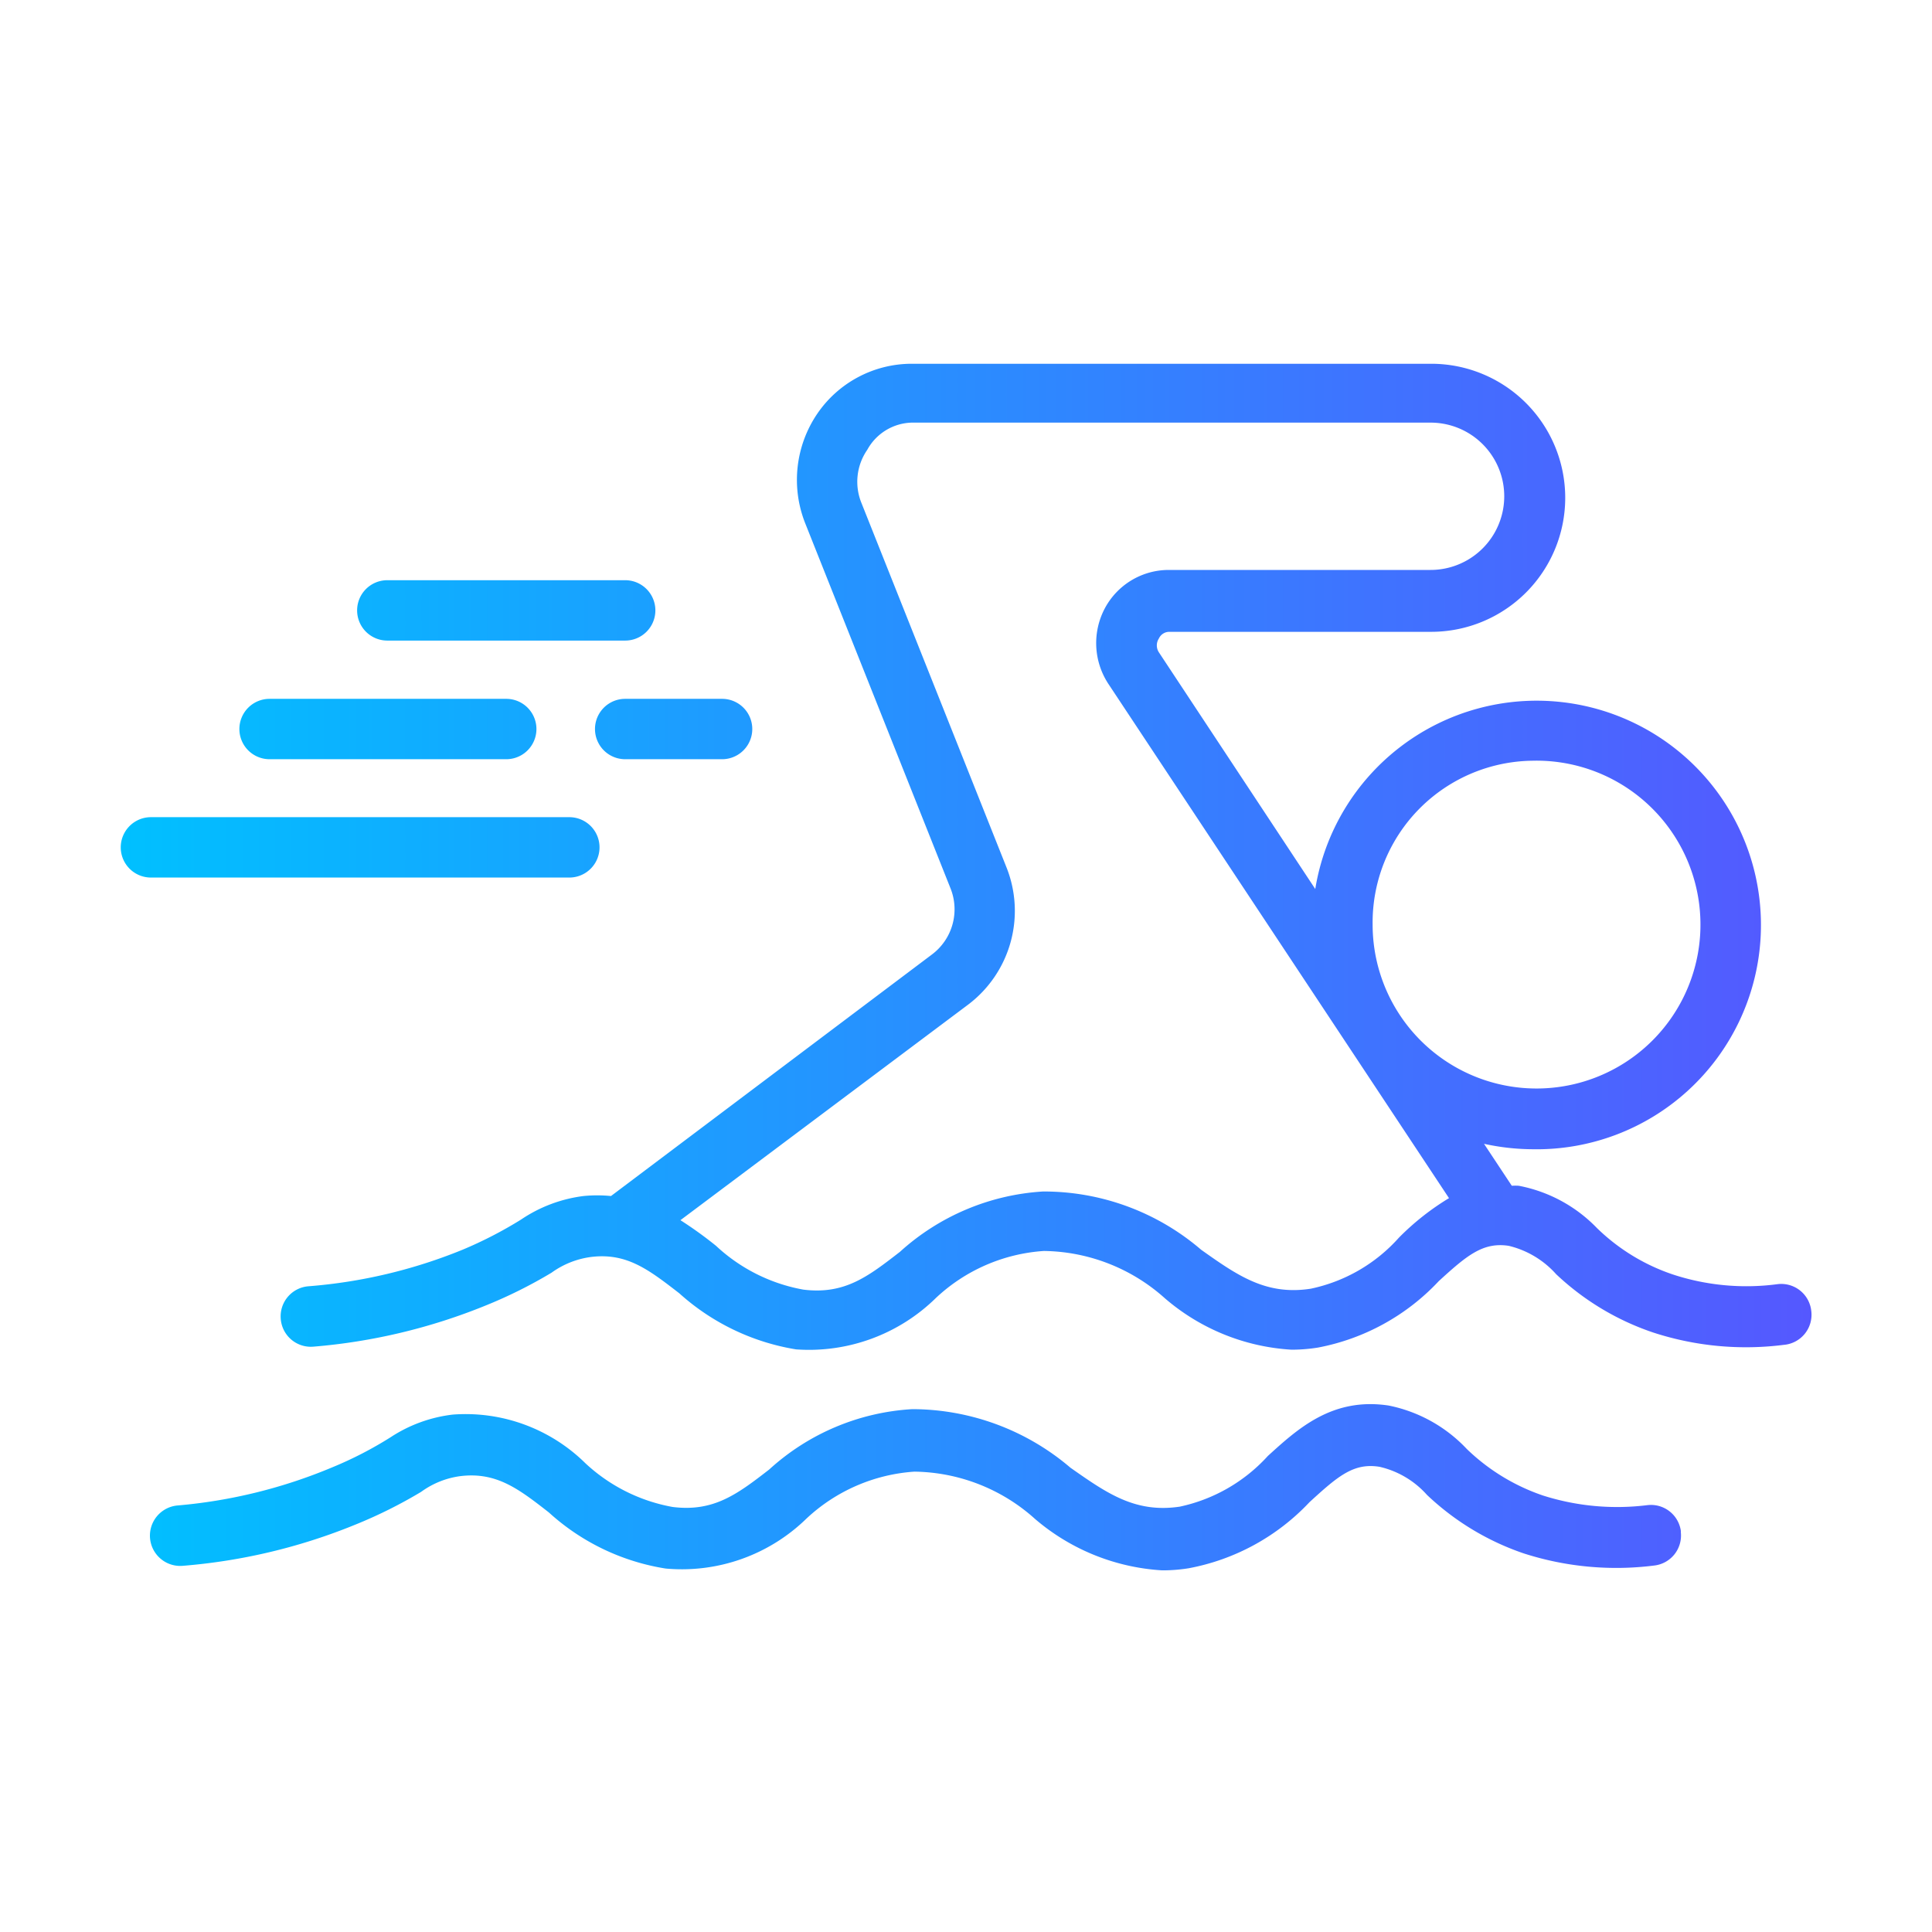
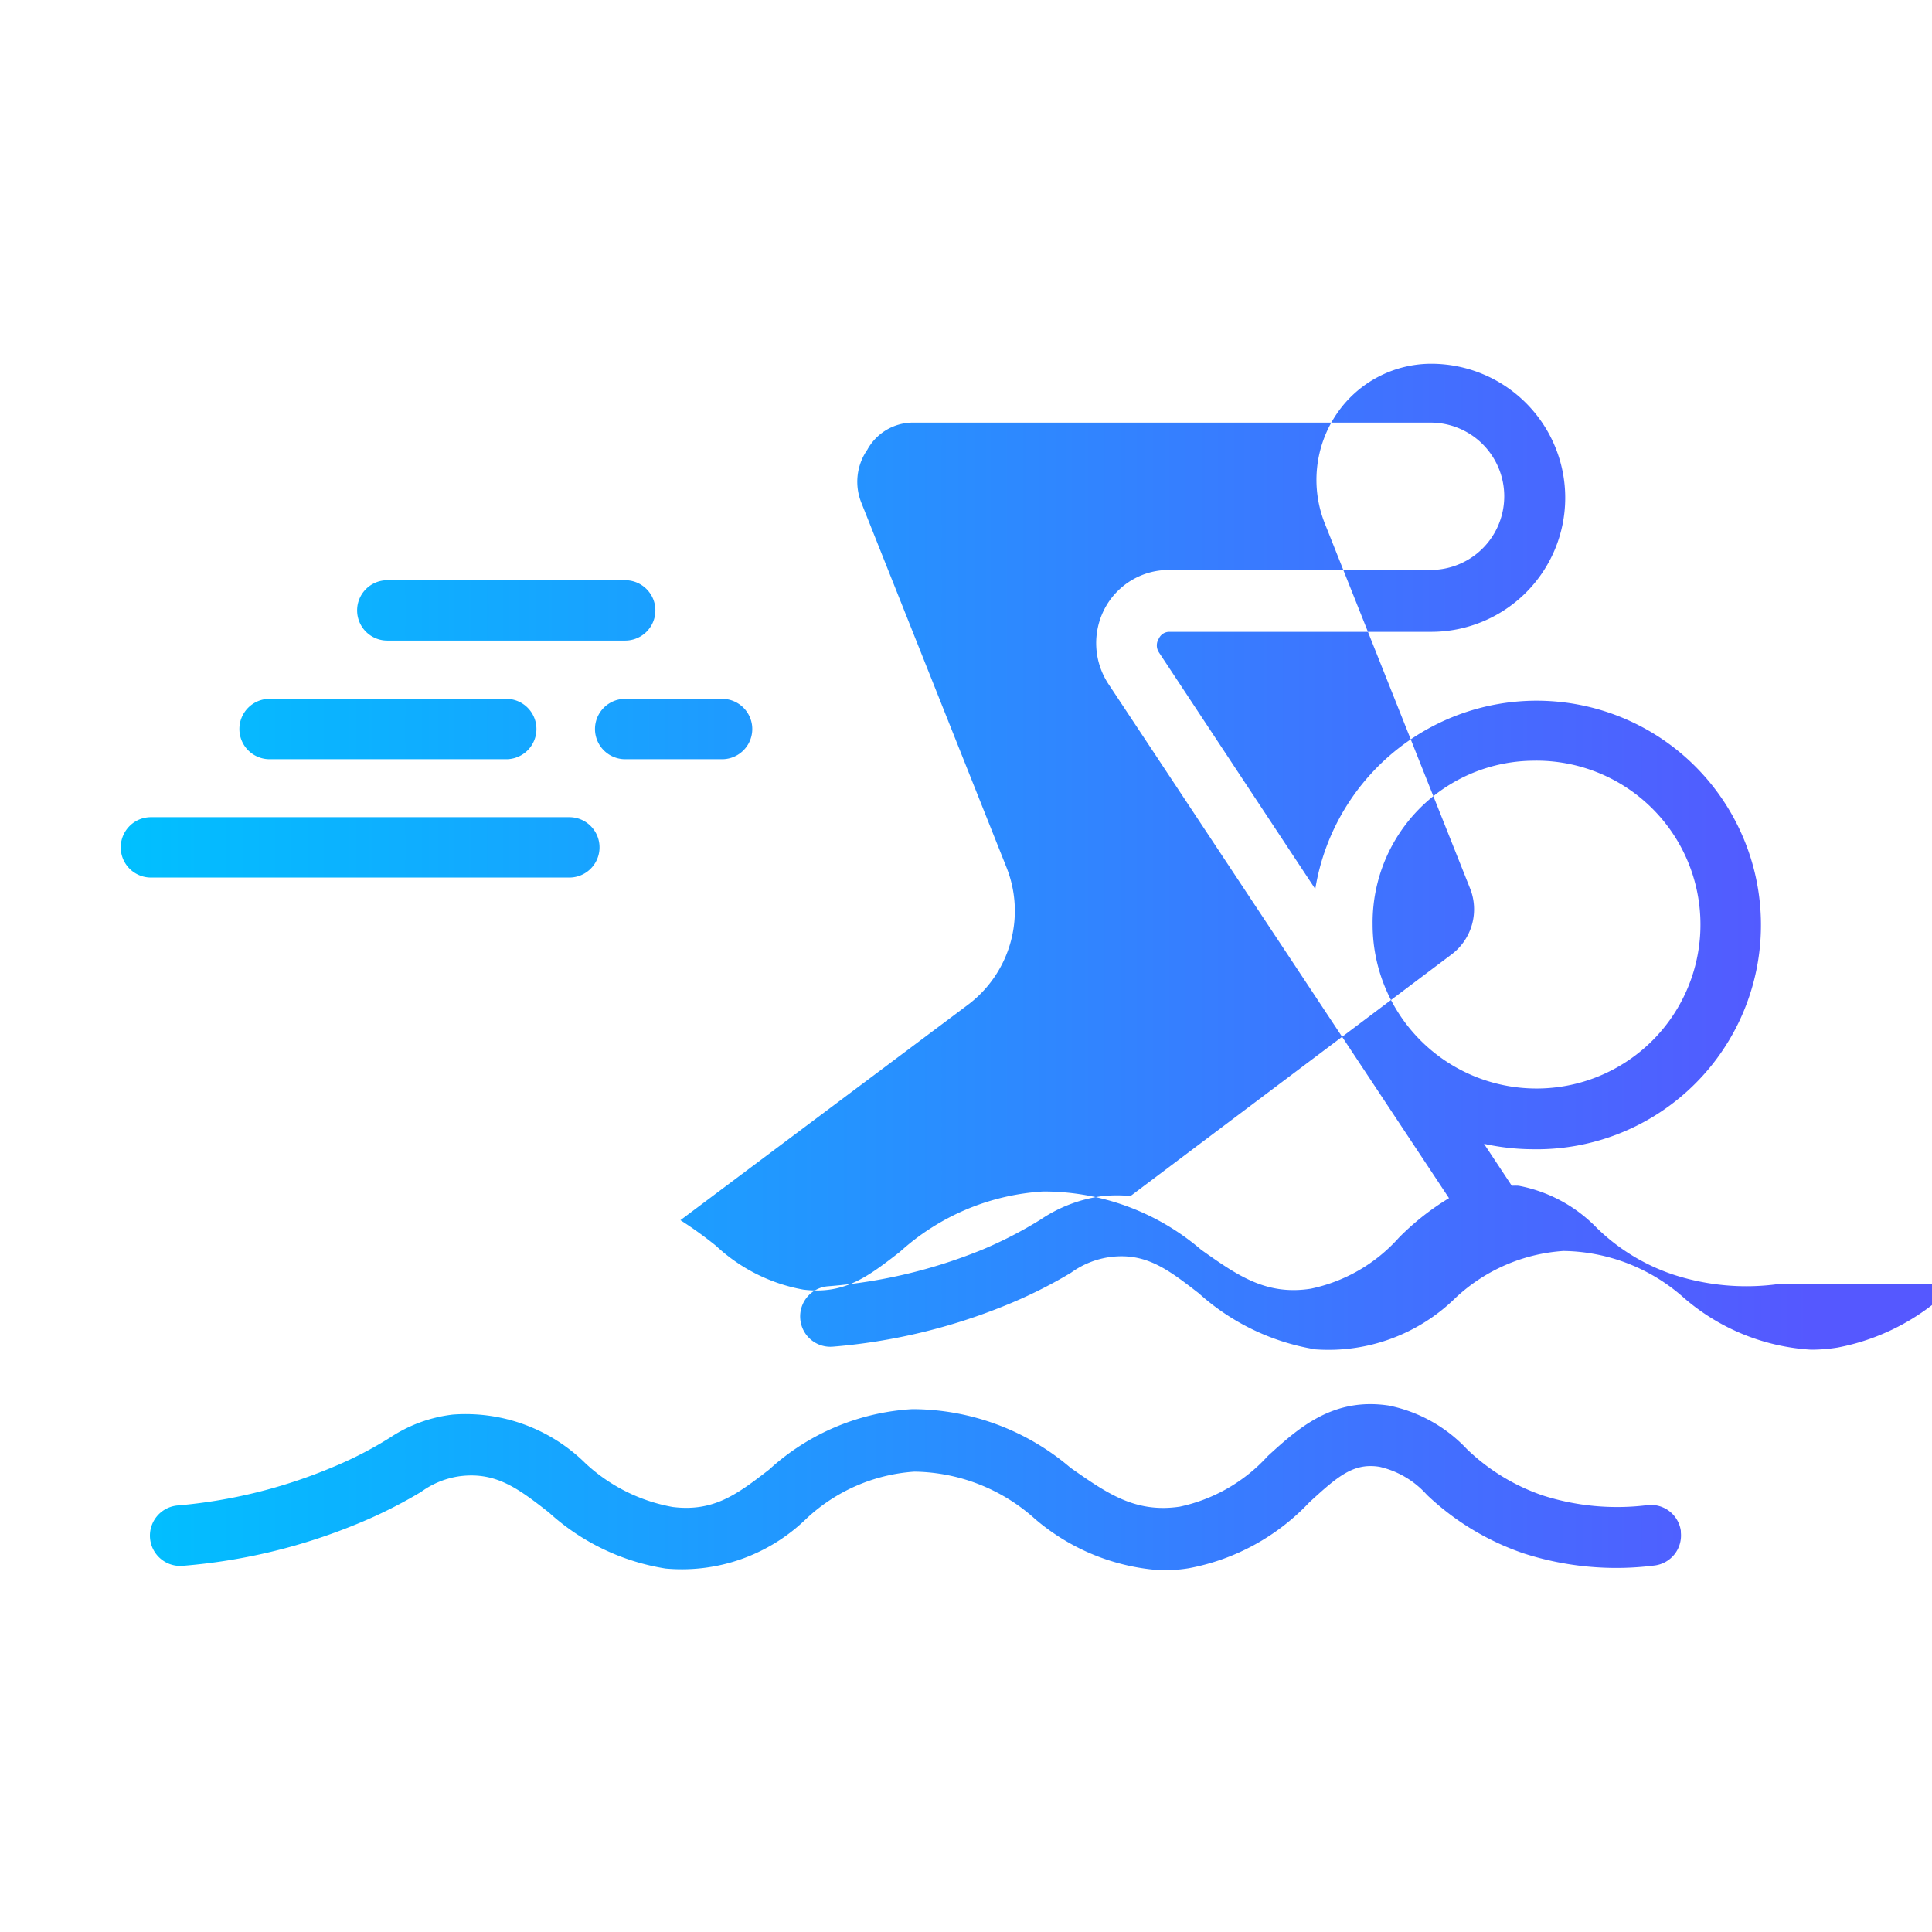
<svg xmlns="http://www.w3.org/2000/svg" id="Line_Flaticon" height="512" viewBox="0 0 64 64" width="512" data-name="Line Flaticon">
  <linearGradient id="linear-gradient" gradientUnits="userSpaceOnUse" x1="4" x2="60" y1="32" y2="32">
    <stop offset="0" stop-color="#00c0ff" />
    <stop offset="1" stop-color="#5558ff" />
  </linearGradient>
-   <path d="m58.88 42.54a7.81 7.81 0 0 1 -3.46-.32 6.63 6.63 0 0 1 -2.52-1.54 4.86 4.86 0 0 0 -2.59-1.4 1.79 1.79 0 0 0 -.23 0l-.92-1.39a7.61 7.61 0 0 0 1.6.18 7.43 7.43 0 1 0 -7.19-8.62l-5.18-7.84a.42.42 0 0 1 0-.46.38.38 0 0 1 .34-.22h8.68a4.44 4.44 0 0 0 0-8.88h-17.21a3.79 3.79 0 0 0 -3.13 1.66 3.9 3.9 0 0 0 -.39 3.64l4.8 12.06a1.87 1.87 0 0 1 -.61 2.21l-10.63 8a4.66 4.66 0 0 0 -.91 0 4.75 4.75 0 0 0 -2.07.78 13.64 13.64 0 0 1 -1.94 1 17 17 0 0 1 -5.11 1.21 1 1 0 0 0 -.91 1.08 1 1 0 0 0 1.08.92 19.31 19.31 0 0 0 5.7-1.36 15.54 15.54 0 0 0 2.19-1.09 2.87 2.87 0 0 1 1.3-.52c1.19-.15 1.92.42 2.93 1.2a7.6 7.6 0 0 0 3.87 1.86 6 6 0 0 0 4.63-1.7 5.78 5.78 0 0 1 3.58-1.56 6.11 6.11 0 0 1 4 1.56 7.06 7.06 0 0 0 4.2 1.71 5.48 5.48 0 0 0 .88-.07 7.35 7.35 0 0 0 4-2.2c.94-.86 1.47-1.3 2.32-1.17a3.06 3.06 0 0 1 1.57.94 8.74 8.74 0 0 0 3.21 1.93 9.91 9.91 0 0 0 4.33.41 1 1 0 0 0 .91-1.13 1 1 0 0 0 -1.12-.88zm-8.12-17.34a5.43 5.43 0 1 1 -5.29 5.43 5.36 5.36 0 0 1 5.29-5.43zm-4.42 15.8a5.39 5.39 0 0 1 -2.92 1.69c-1.48.23-2.43-.44-3.63-1.29a8 8 0 0 0 -5.24-1.93 7.75 7.75 0 0 0 -4.74 2c-1.06.82-1.83 1.42-3.2 1.25a5.72 5.72 0 0 1 -2.89-1.45 13.17 13.17 0 0 0 -1.18-.85l9.53-7.14a3.89 3.89 0 0 0 1.27-4.55l-4.8-12.06a1.86 1.86 0 0 1 .19-1.77 1.73 1.73 0 0 1 1.47-.9h17.19a2.44 2.44 0 0 1 0 4.88h-8.68a2.4 2.4 0 0 0 -2.11 1.27 2.46 2.46 0 0 0 .12 2.51l11.28 17.03a8.53 8.53 0 0 0 -1.66 1.31zm9.34 9.76a1 1 0 0 1 -.88 1.1 10 10 0 0 1 -4.32-.4 8.74 8.74 0 0 1 -3.21-1.94 3 3 0 0 0 -1.57-.93c-.86-.14-1.38.31-2.32 1.17a7.34 7.34 0 0 1 -4 2.19 5.48 5.48 0 0 1 -.88.07 7.12 7.12 0 0 1 -4.21-1.7 6.08 6.08 0 0 0 -4-1.57 5.8 5.8 0 0 0 -3.58 1.56 5.91 5.91 0 0 1 -4.66 1.65 7.48 7.48 0 0 1 -3.87-1.86c-1-.78-1.74-1.35-2.94-1.2a2.84 2.84 0 0 0 -1.29.52 15.57 15.57 0 0 1 -2.19 1.09 19.14 19.14 0 0 1 -5.71 1.36 1 1 0 0 1 -.16-2 17 17 0 0 0 5.11-1.26 12.64 12.64 0 0 0 1.94-1 4.75 4.75 0 0 1 2.06-.75 5.65 5.65 0 0 1 4.39 1.61 5.72 5.72 0 0 0 2.89 1.45c1.36.17 2.14-.42 3.2-1.24a7.69 7.69 0 0 1 4.74-2 8.09 8.09 0 0 1 5.24 1.94c1.2.84 2.14 1.51 3.62 1.29a5.49 5.49 0 0 0 2.92-1.68c1-.91 2.14-1.95 4-1.67a4.87 4.87 0 0 1 2.59 1.44 6.76 6.76 0 0 0 2.52 1.54 8.1 8.1 0 0 0 3.46.32 1 1 0 0 1 1.11.85zm-43.85-30.54a1 1 0 0 1 1-1h7.88a1 1 0 0 1 0 2h-7.88a1 1 0 0 1 -1-1zm-3.9 3.93a1 1 0 0 1 1-1h7.84a1 1 0 1 1 0 2h-7.84a1 1 0 0 1 -1-1zm12.78-1h3.21a1 1 0 0 1 0 2h-3.21a1 1 0 0 1 0-2zm-15.71 5.92a1 1 0 0 1 0-2h13.86a1 1 0 0 1 0 2z" fill="url(#linear-gradient)" />
+   <path d="m58.88 42.54a7.81 7.81 0 0 1 -3.46-.32 6.63 6.63 0 0 1 -2.52-1.54 4.86 4.86 0 0 0 -2.59-1.4 1.79 1.79 0 0 0 -.23 0l-.92-1.39a7.61 7.61 0 0 0 1.6.18 7.43 7.43 0 1 0 -7.19-8.62l-5.18-7.84a.42.42 0 0 1 0-.46.38.38 0 0 1 .34-.22h8.68a4.44 4.44 0 0 0 0-8.88a3.79 3.79 0 0 0 -3.13 1.66 3.9 3.9 0 0 0 -.39 3.64l4.8 12.06a1.87 1.87 0 0 1 -.61 2.21l-10.63 8a4.66 4.66 0 0 0 -.91 0 4.75 4.75 0 0 0 -2.07.78 13.64 13.64 0 0 1 -1.94 1 17 17 0 0 1 -5.11 1.21 1 1 0 0 0 -.91 1.08 1 1 0 0 0 1.08.92 19.31 19.31 0 0 0 5.7-1.36 15.54 15.54 0 0 0 2.19-1.09 2.87 2.87 0 0 1 1.3-.52c1.19-.15 1.92.42 2.93 1.2a7.6 7.6 0 0 0 3.87 1.86 6 6 0 0 0 4.63-1.7 5.78 5.78 0 0 1 3.58-1.56 6.11 6.11 0 0 1 4 1.56 7.06 7.06 0 0 0 4.2 1.71 5.48 5.48 0 0 0 .88-.07 7.35 7.35 0 0 0 4-2.2c.94-.86 1.47-1.3 2.32-1.17a3.06 3.06 0 0 1 1.57.94 8.74 8.74 0 0 0 3.21 1.93 9.91 9.91 0 0 0 4.33.41 1 1 0 0 0 .91-1.13 1 1 0 0 0 -1.12-.88zm-8.12-17.34a5.43 5.43 0 1 1 -5.29 5.43 5.36 5.36 0 0 1 5.29-5.43zm-4.42 15.8a5.39 5.39 0 0 1 -2.92 1.69c-1.48.23-2.43-.44-3.63-1.29a8 8 0 0 0 -5.24-1.93 7.75 7.75 0 0 0 -4.74 2c-1.06.82-1.83 1.42-3.2 1.25a5.72 5.72 0 0 1 -2.89-1.45 13.17 13.17 0 0 0 -1.18-.85l9.53-7.14a3.89 3.89 0 0 0 1.27-4.55l-4.8-12.06a1.86 1.86 0 0 1 .19-1.77 1.73 1.73 0 0 1 1.47-.9h17.19a2.44 2.44 0 0 1 0 4.88h-8.68a2.4 2.4 0 0 0 -2.11 1.27 2.46 2.46 0 0 0 .12 2.51l11.28 17.03a8.53 8.53 0 0 0 -1.66 1.31zm9.34 9.76a1 1 0 0 1 -.88 1.1 10 10 0 0 1 -4.32-.4 8.74 8.74 0 0 1 -3.21-1.94 3 3 0 0 0 -1.57-.93c-.86-.14-1.38.31-2.32 1.17a7.34 7.34 0 0 1 -4 2.19 5.48 5.48 0 0 1 -.88.07 7.12 7.12 0 0 1 -4.21-1.7 6.08 6.08 0 0 0 -4-1.57 5.8 5.8 0 0 0 -3.58 1.56 5.91 5.91 0 0 1 -4.66 1.65 7.48 7.48 0 0 1 -3.87-1.86c-1-.78-1.74-1.35-2.94-1.2a2.84 2.84 0 0 0 -1.29.52 15.57 15.57 0 0 1 -2.19 1.09 19.14 19.14 0 0 1 -5.71 1.36 1 1 0 0 1 -.16-2 17 17 0 0 0 5.11-1.26 12.64 12.64 0 0 0 1.94-1 4.75 4.75 0 0 1 2.06-.75 5.65 5.65 0 0 1 4.39 1.61 5.72 5.72 0 0 0 2.89 1.45c1.36.17 2.14-.42 3.2-1.24a7.69 7.69 0 0 1 4.74-2 8.09 8.09 0 0 1 5.24 1.94c1.2.84 2.14 1.51 3.62 1.29a5.49 5.49 0 0 0 2.92-1.68c1-.91 2.14-1.95 4-1.67a4.87 4.87 0 0 1 2.59 1.44 6.76 6.76 0 0 0 2.52 1.54 8.1 8.1 0 0 0 3.46.32 1 1 0 0 1 1.11.85zm-43.85-30.54a1 1 0 0 1 1-1h7.88a1 1 0 0 1 0 2h-7.88a1 1 0 0 1 -1-1zm-3.9 3.93a1 1 0 0 1 1-1h7.84a1 1 0 1 1 0 2h-7.84a1 1 0 0 1 -1-1zm12.78-1h3.21a1 1 0 0 1 0 2h-3.21a1 1 0 0 1 0-2zm-15.71 5.92a1 1 0 0 1 0-2h13.86a1 1 0 0 1 0 2z" fill="url(#linear-gradient)" />
</svg>